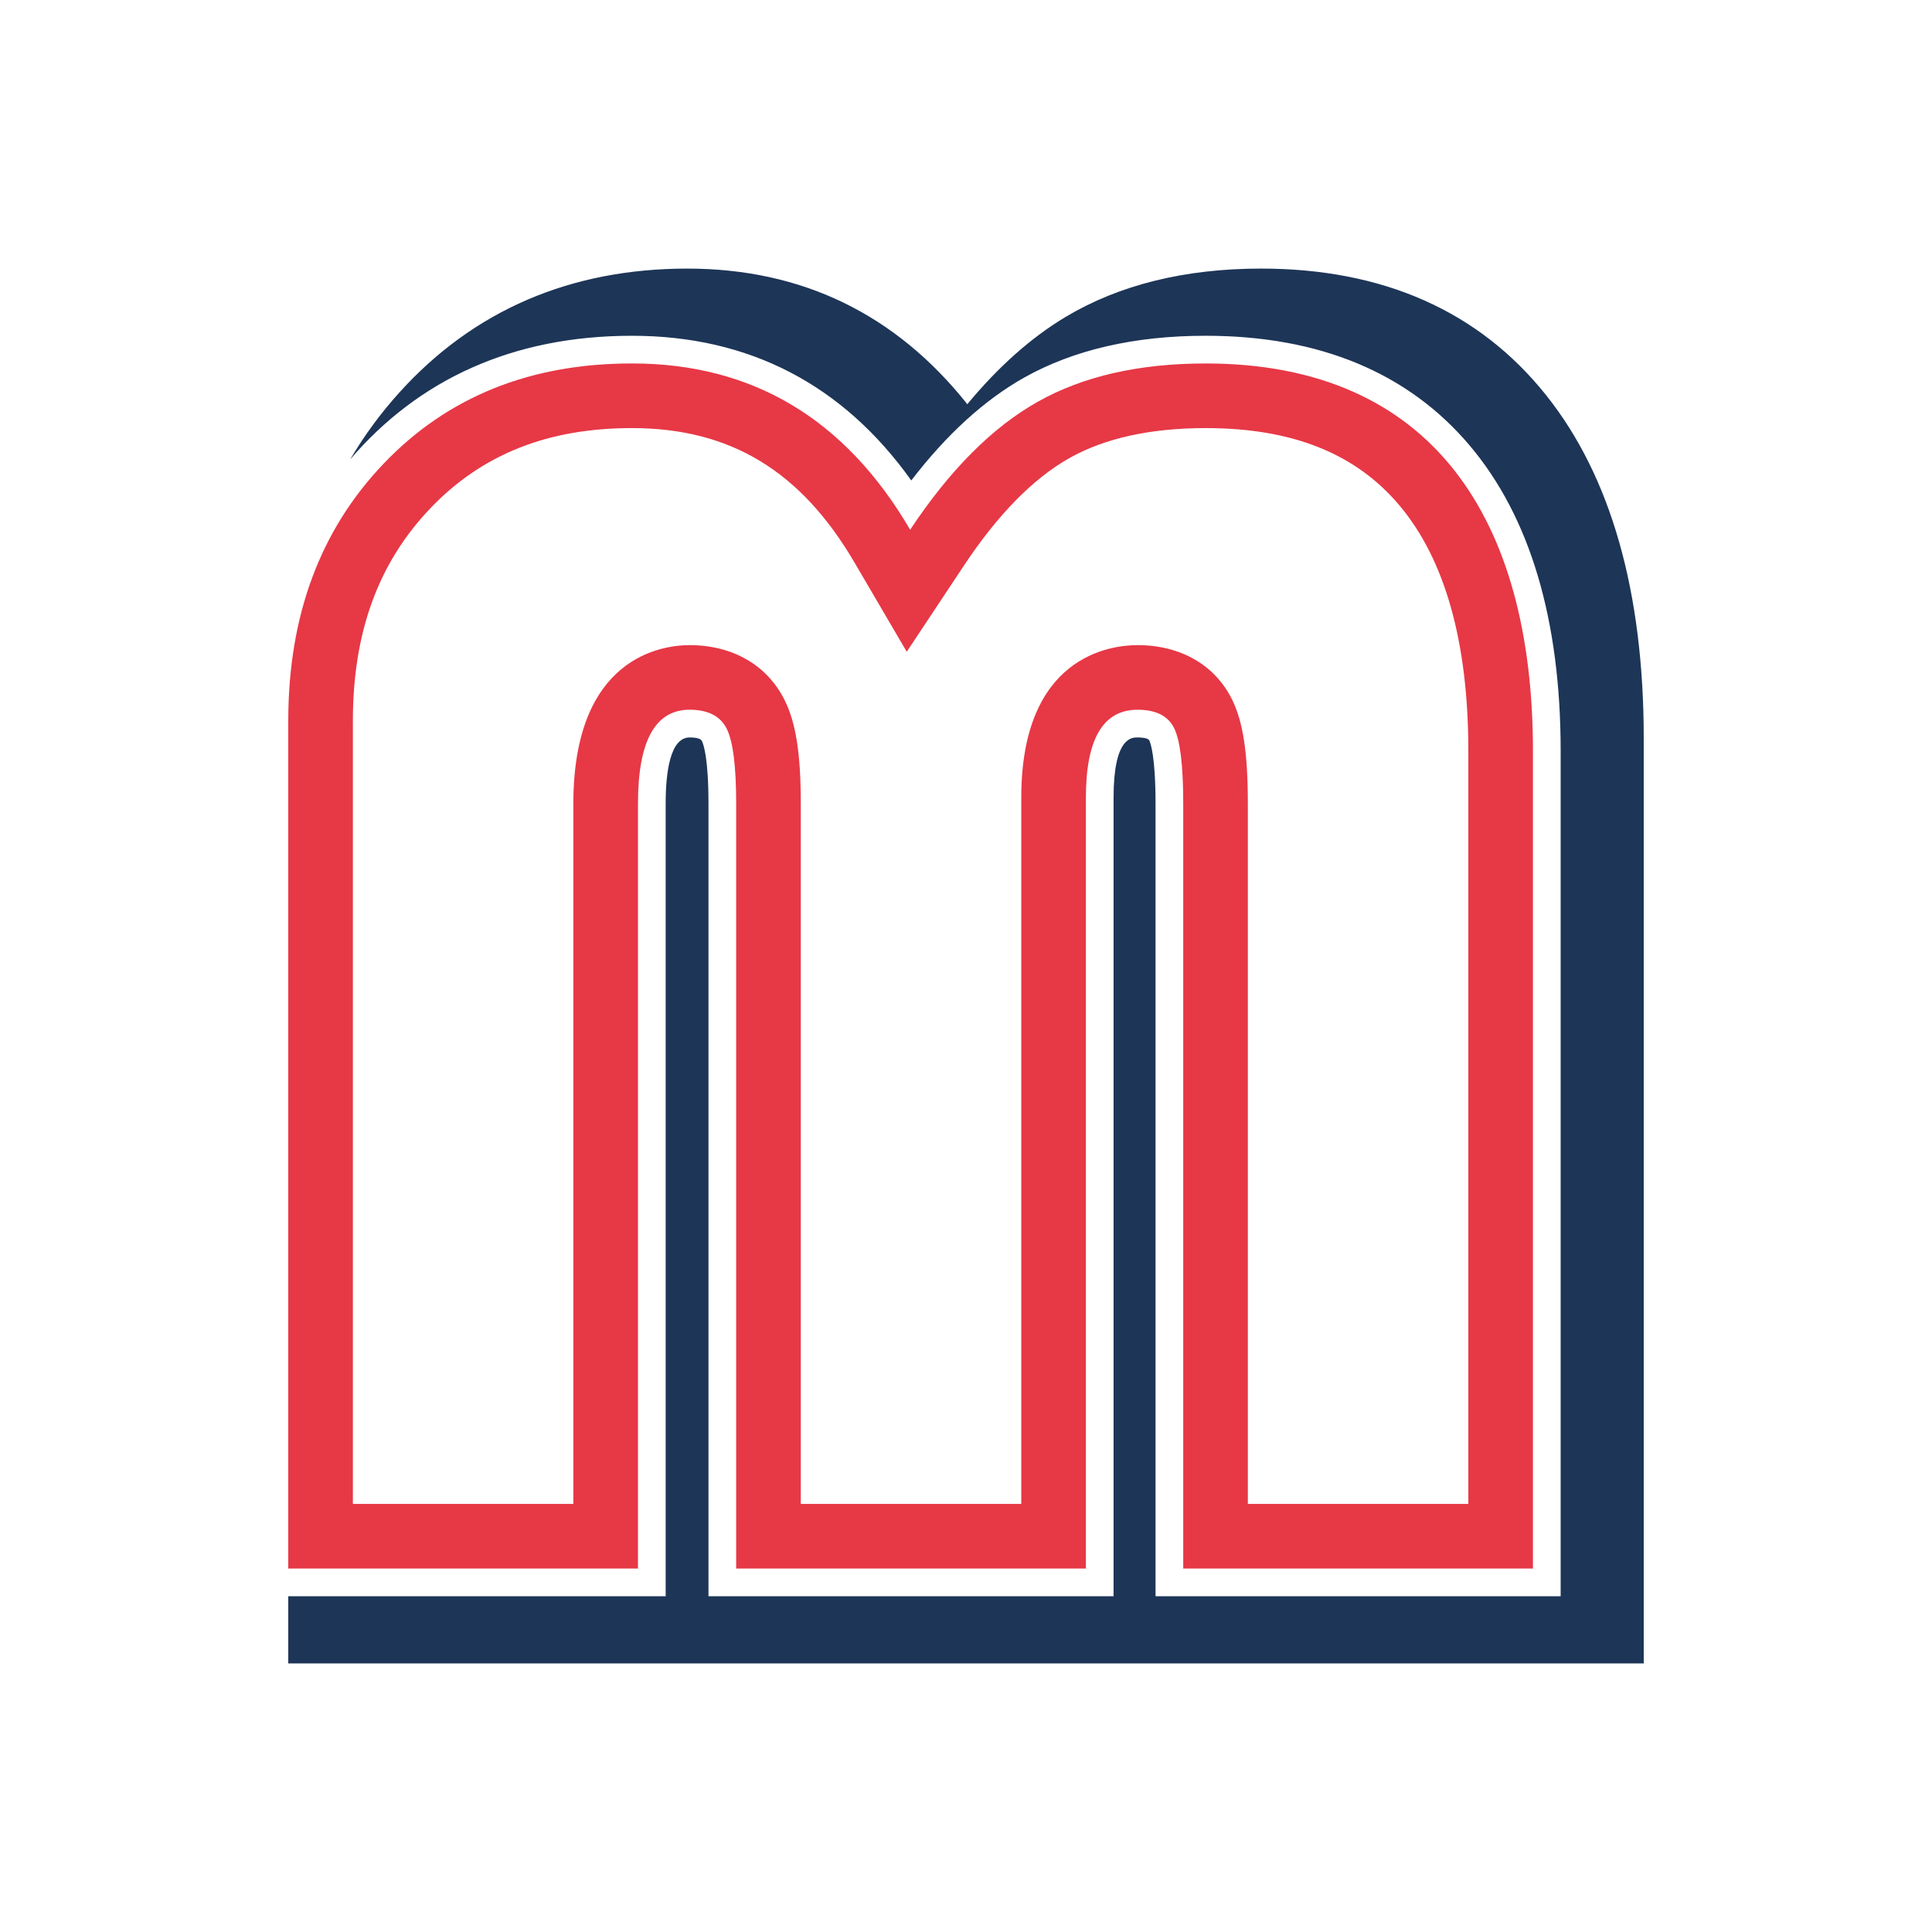
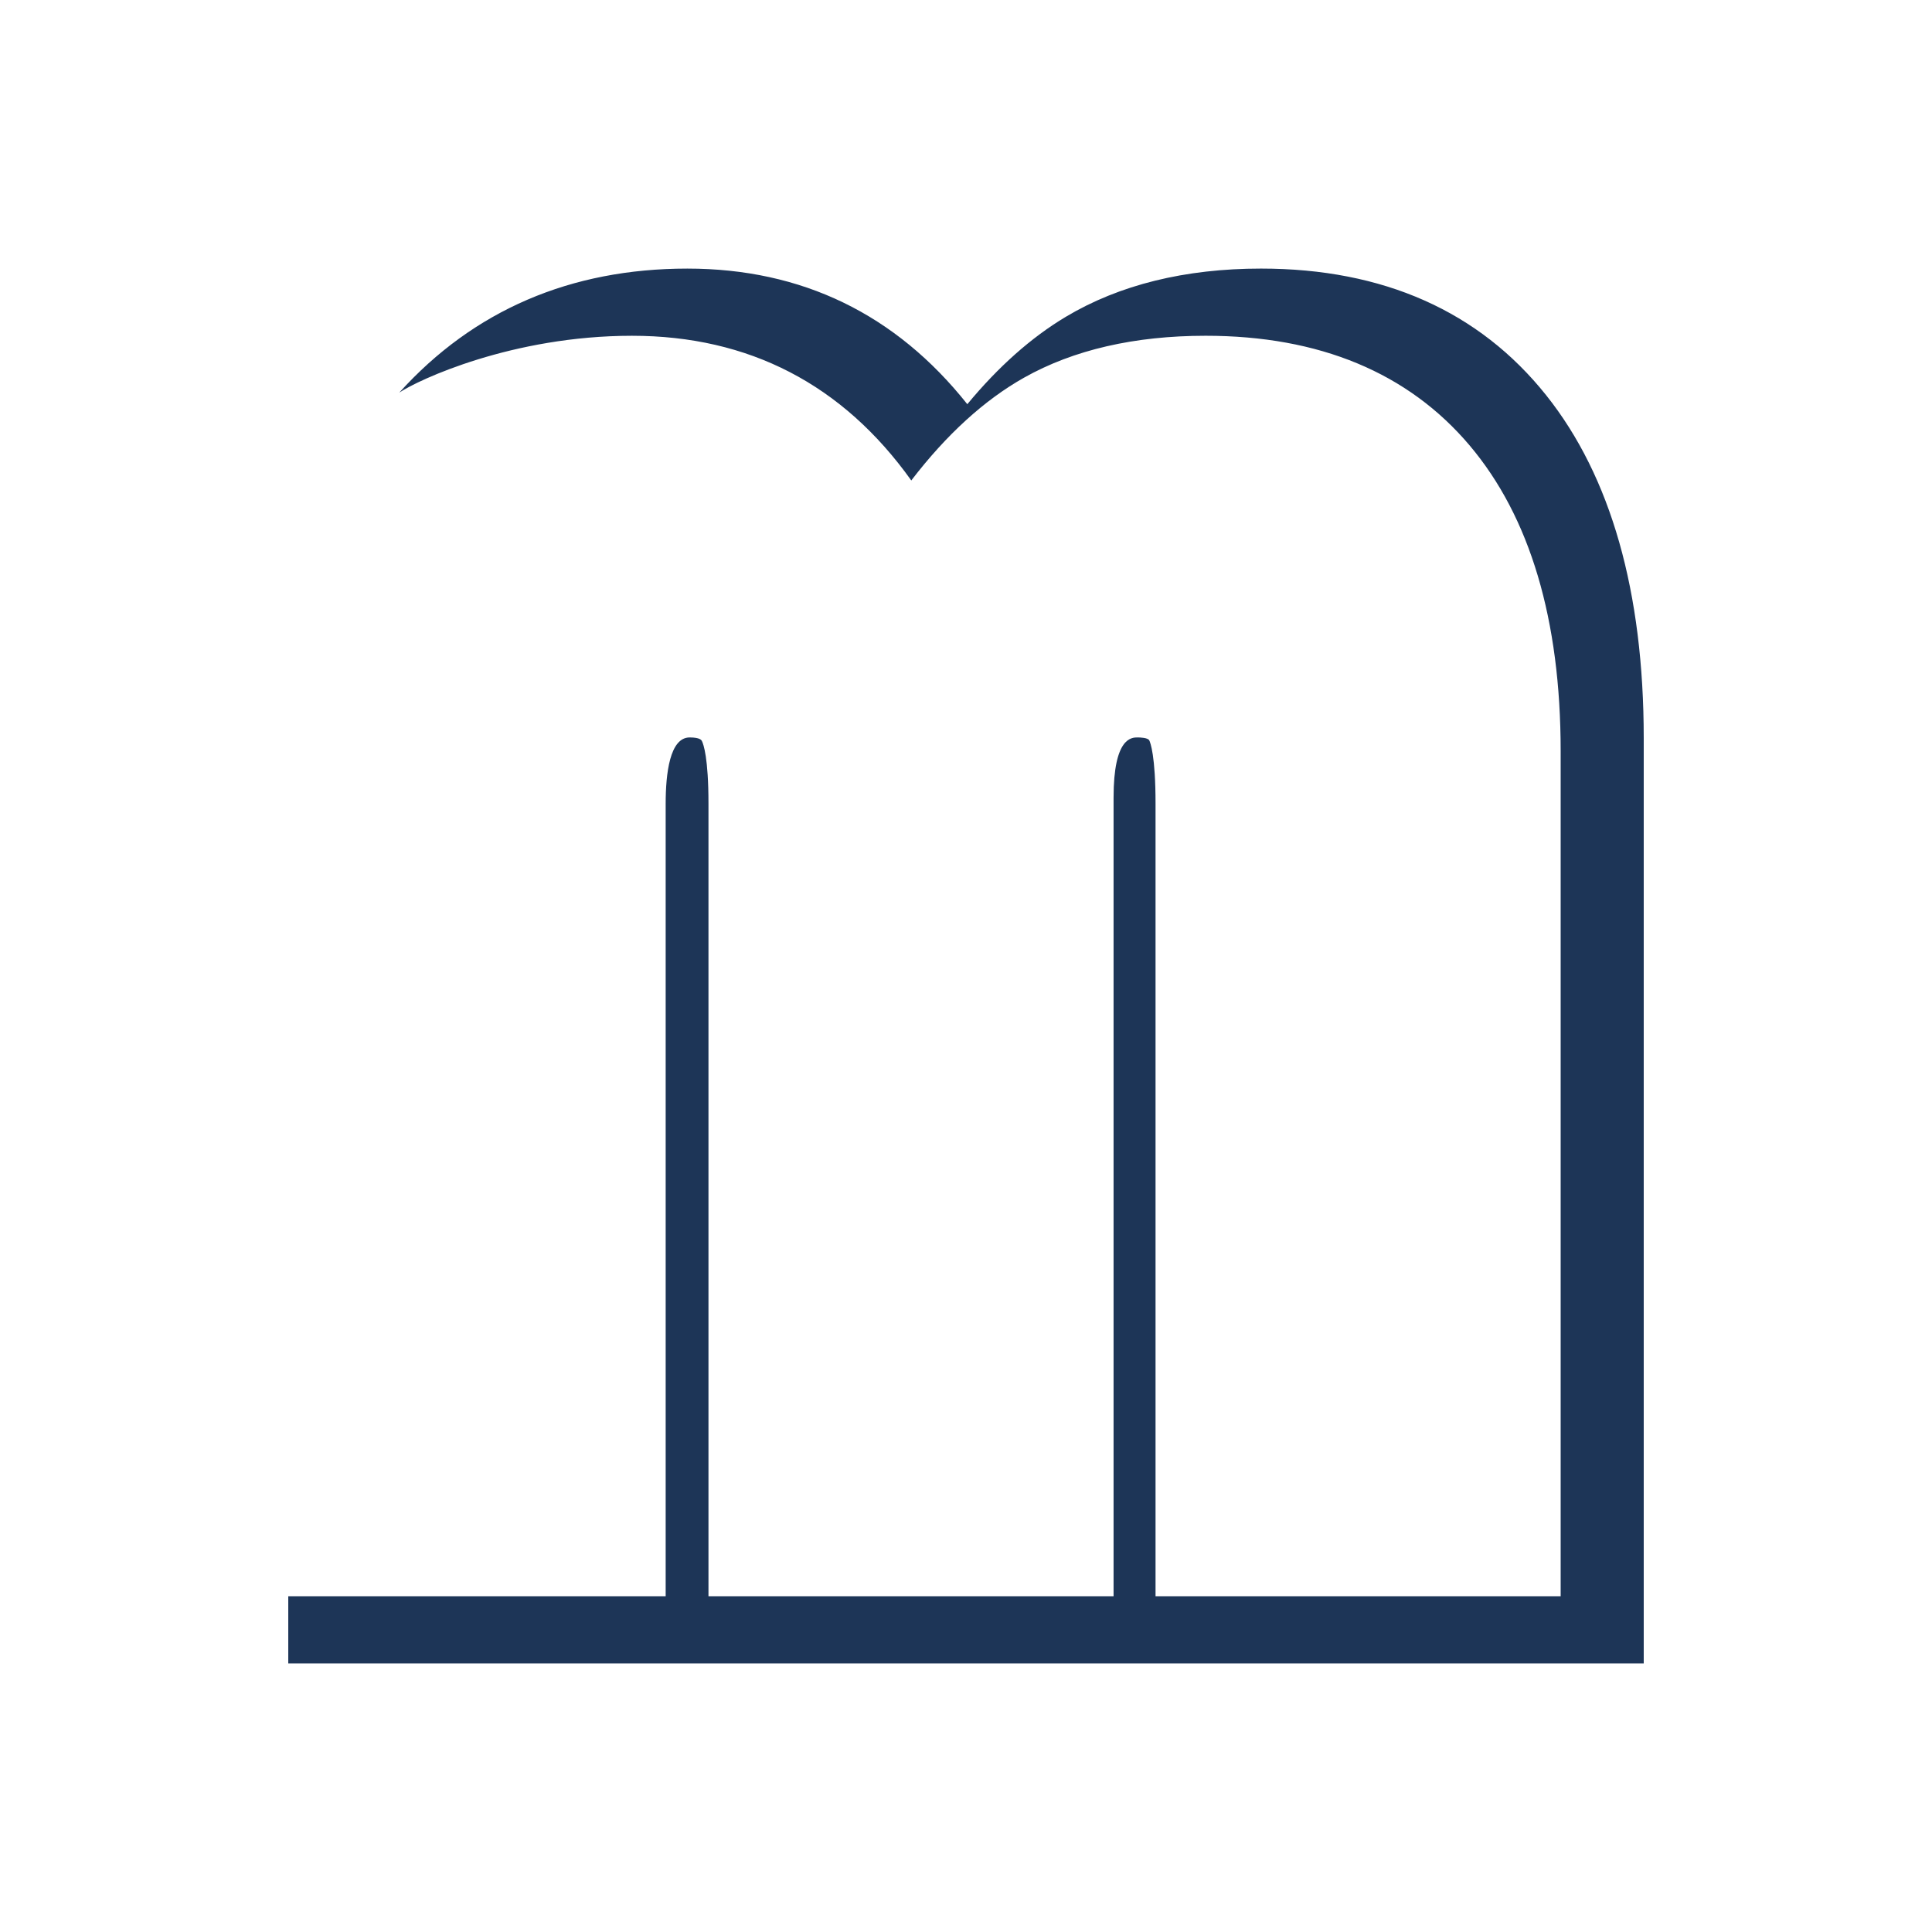
<svg xmlns="http://www.w3.org/2000/svg" version="1.1" x="0" y="0" width="300" height="300" viewBox="0, 0, 1000, 1000">
  <g id="Layer_1">
-     <path d="M800.332,204.614 C765.625,161.093 715.957,139.018 652.706,139.018 C613.4,139.018 579.411,147.409 551.69,163.959 C533.832,174.624 516.762,189.774 500.682,209.214 C463.651,162.599 415.064,139.023 355.766,139.023 C295.275,139.023 245.106,160.627 206.649,203.224 C196.969,213.946 188.512,225.476 181.269,237.769 C216.521,196.598 265.143,173.795 327.095,173.795 C387.657,173.795 436.203,198.973 471.678,248.682 C489.911,224.915 509.488,207.061 530.056,195.475 C555.608,181.089 587.226,173.79 624.035,173.79 C682.873,173.79 728.857,192.902 760.707,230.591 C791.951,267.577 807.793,320.789 807.793,388.761 L807.793,826.21 L598.104,826.21 L598.104,415.966 C598.104,391.112 595.415,384.343 594.874,383.236 C594.176,381.811 590.057,381.695 588.803,381.695 C585.735,381.695 576.383,381.695 576.383,412.842 L576.383,826.215 L366.705,826.215 L366.705,415.971 C366.705,392.219 364.111,385.182 363.318,383.59 C363.085,383.13 362.373,381.7 356.969,381.7 C346.708,381.7 344.549,400.337 344.549,415.971 L344.549,826.215 L149.206,826.215 L149.206,860.982 L850.794,860.982 L850.794,382.079 C850.794,306.348 833.815,246.635 800.332,204.614" fill="#1D3557" id="path52" />
-     <path d="M296.766,415.966 L296.766,778.427 L182.649,778.427 L182.649,373.162 C182.649,327.29 195.801,291.254 222.86,262.977 C249.509,235.12 283.609,221.578 327.095,221.578 C377.886,221.578 414.468,243.663 442.244,291.087 L469.332,337.349 L498.974,292.674 C516.438,266.359 534.787,247.656 553.51,237.112 C571.809,226.805 595.536,221.578 624.035,221.578 C668.785,221.578 701.556,234.62 724.216,261.441 C747.969,289.556 760.009,332.395 760.009,388.766 L760.009,778.427 L645.882,778.427 L645.882,415.966 C645.882,389.924 643.471,373.865 637.819,362.279 C629.004,344.259 611.145,333.917 588.808,333.917 C574.69,333.917 528.61,339.608 528.61,412.842 L528.61,778.432 L414.488,778.432 L414.488,415.971 C414.488,390.121 411.97,374.047 406.046,362.224 C397.044,344.233 379.16,333.922 356.969,333.922 C342.841,333.917 296.766,339.831 296.766,415.966 z M376.137,377.176 C379.412,383.717 381.04,396.647 381.04,415.966 L381.04,811.879 L562.053,811.879 L562.053,412.837 C562.053,382.519 570.975,367.359 588.808,367.359 C598.316,367.359 604.64,370.559 607.758,376.948 C610.882,383.342 612.439,396.343 612.439,415.961 L612.439,811.874 L793.457,811.874 L793.457,388.761 C793.457,269.169 741.736,188.126 624.035,188.126 C589.551,188.126 560.567,194.747 537.097,207.966 C513.608,221.199 491.619,243.264 471.102,274.179 C437.512,216.812 389.517,188.121 327.095,188.121 C274.485,188.121 231.68,205.363 198.693,239.846 C165.695,274.325 149.206,318.757 149.206,373.147 L149.206,811.864 L330.219,811.864 L330.219,415.951 C330.219,383.555 339.136,367.349 356.974,367.349 C366.477,367.364 372.866,370.645 376.137,377.176" fill="#E73846" id="path54" />
+     <path d="M800.332,204.614 C765.625,161.093 715.957,139.018 652.706,139.018 C613.4,139.018 579.411,147.409 551.69,163.959 C533.832,174.624 516.762,189.774 500.682,209.214 C463.651,162.599 415.064,139.023 355.766,139.023 C295.275,139.023 245.106,160.627 206.649,203.224 C216.521,196.598 265.143,173.795 327.095,173.795 C387.657,173.795 436.203,198.973 471.678,248.682 C489.911,224.915 509.488,207.061 530.056,195.475 C555.608,181.089 587.226,173.79 624.035,173.79 C682.873,173.79 728.857,192.902 760.707,230.591 C791.951,267.577 807.793,320.789 807.793,388.761 L807.793,826.21 L598.104,826.21 L598.104,415.966 C598.104,391.112 595.415,384.343 594.874,383.236 C594.176,381.811 590.057,381.695 588.803,381.695 C585.735,381.695 576.383,381.695 576.383,412.842 L576.383,826.215 L366.705,826.215 L366.705,415.971 C366.705,392.219 364.111,385.182 363.318,383.59 C363.085,383.13 362.373,381.7 356.969,381.7 C346.708,381.7 344.549,400.337 344.549,415.971 L344.549,826.215 L149.206,826.215 L149.206,860.982 L850.794,860.982 L850.794,382.079 C850.794,306.348 833.815,246.635 800.332,204.614" fill="#1D3557" id="path52" />
  </g>
</svg>